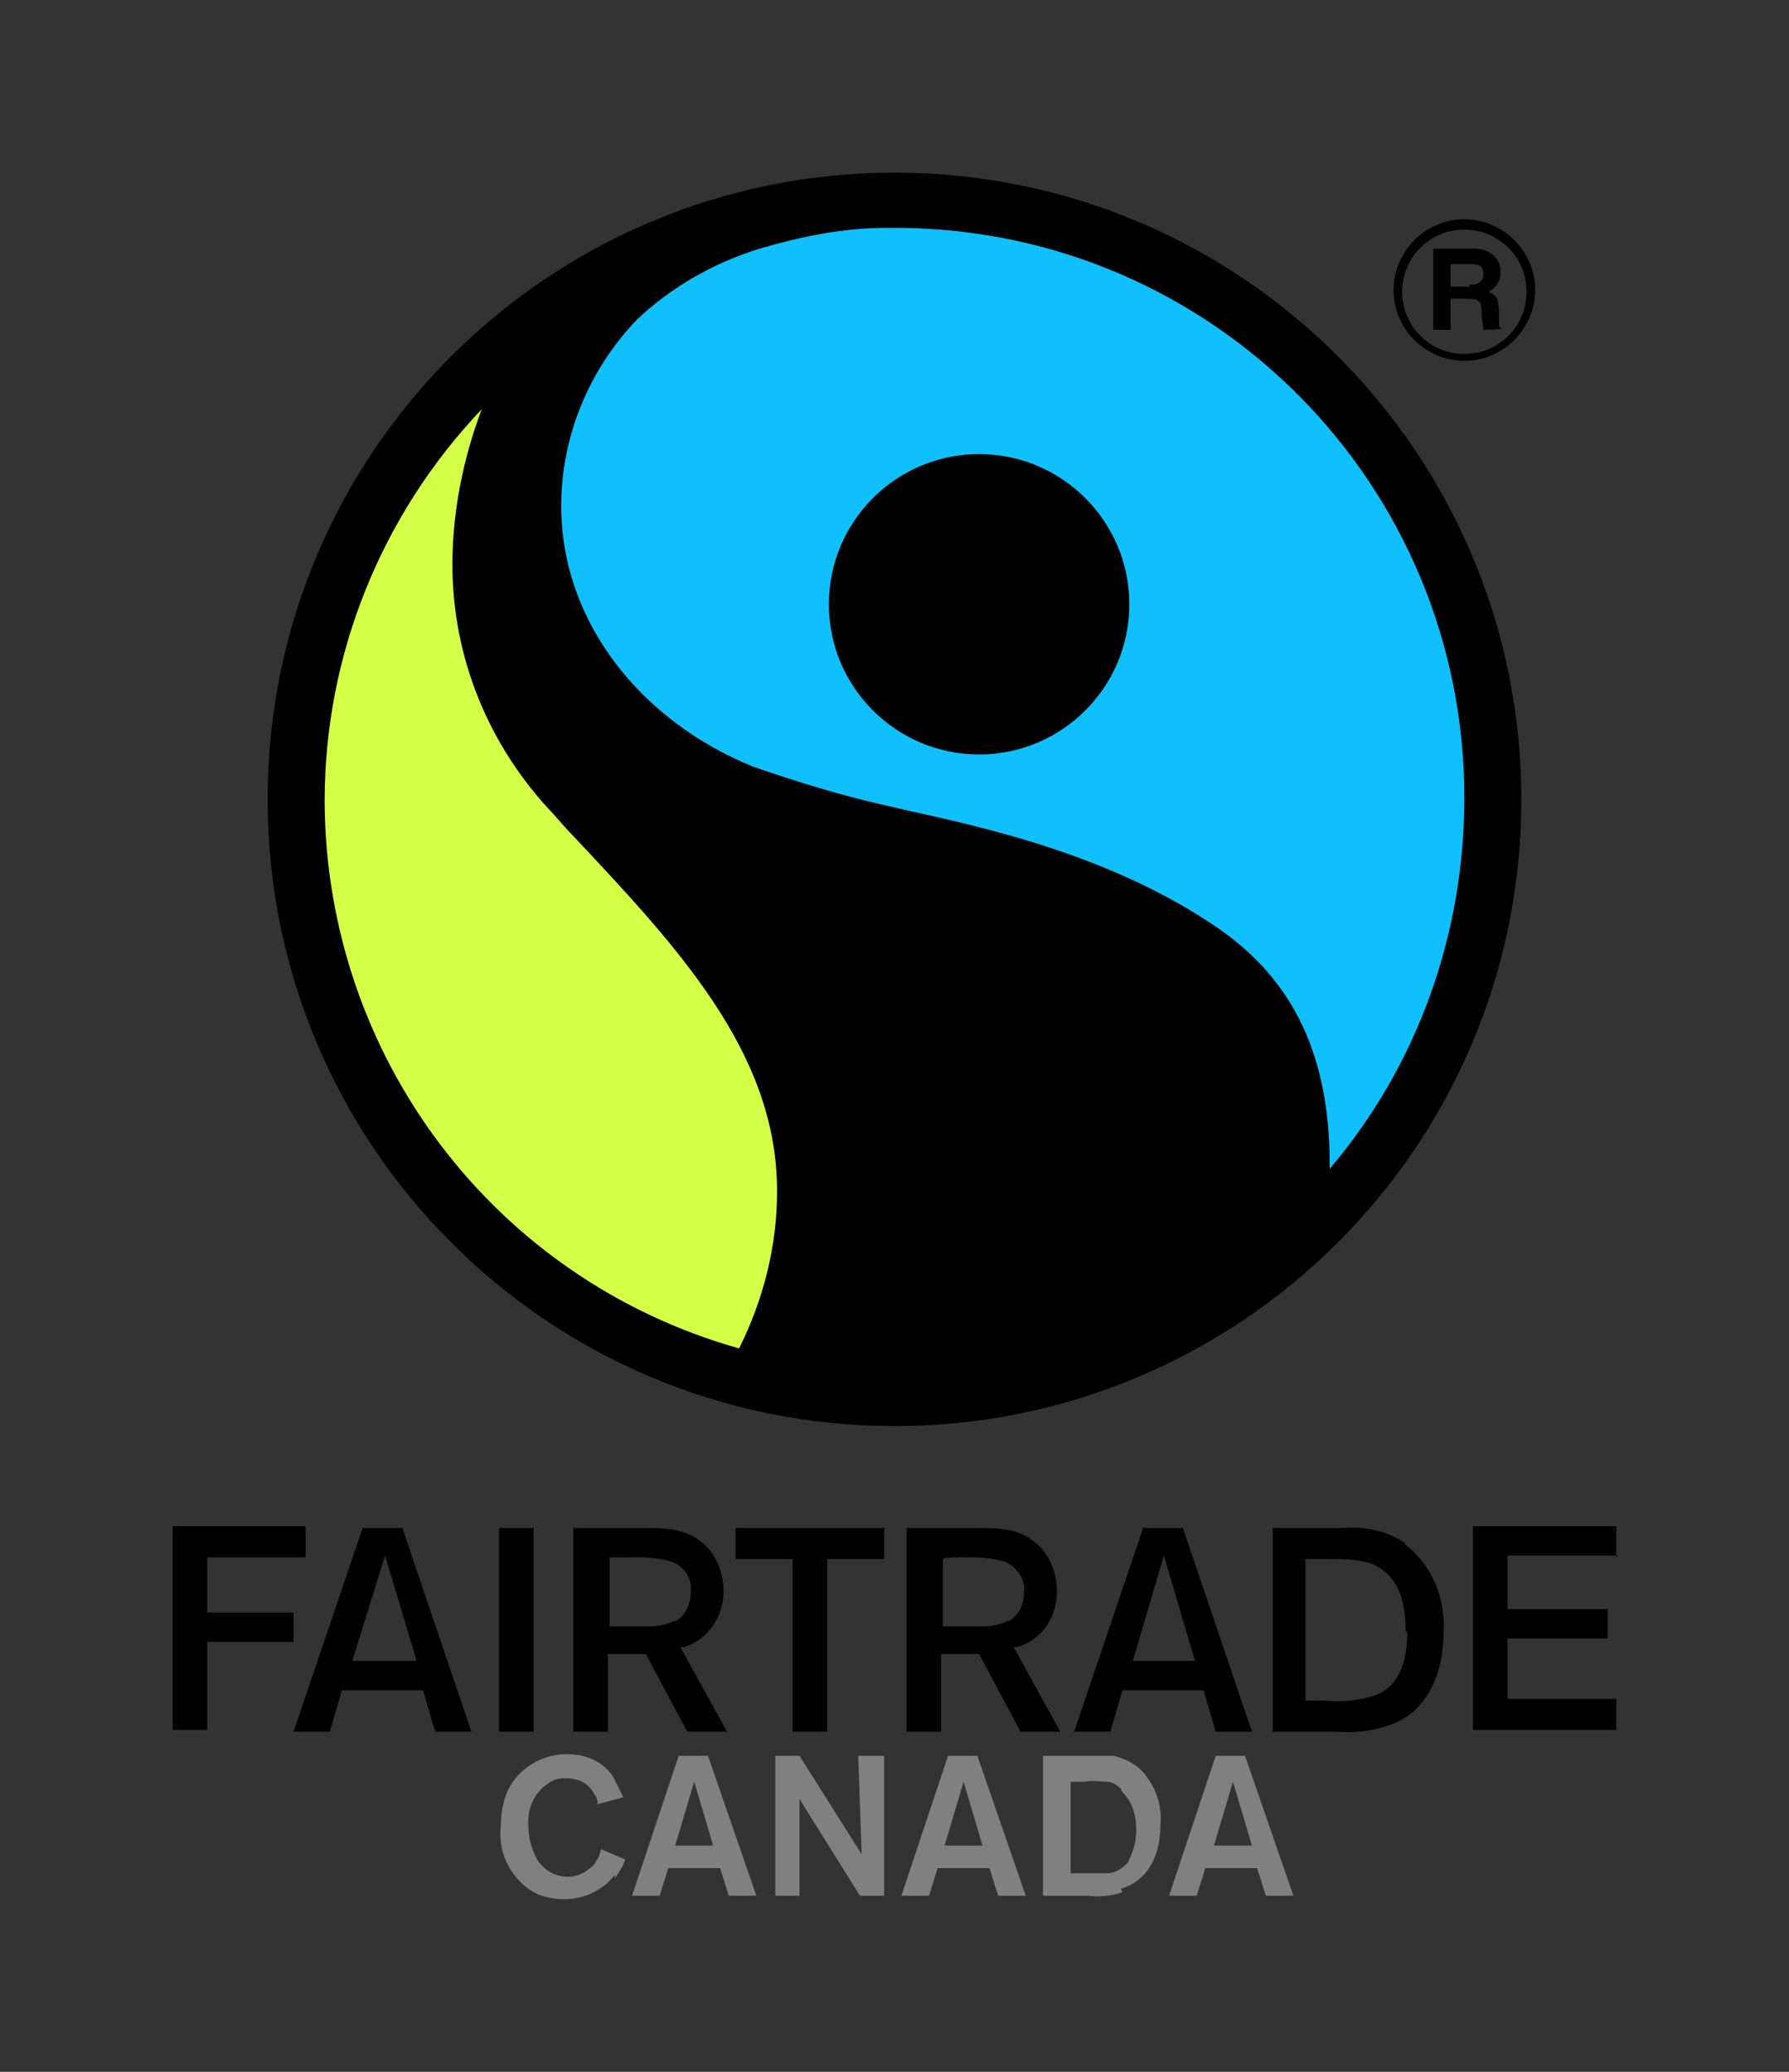
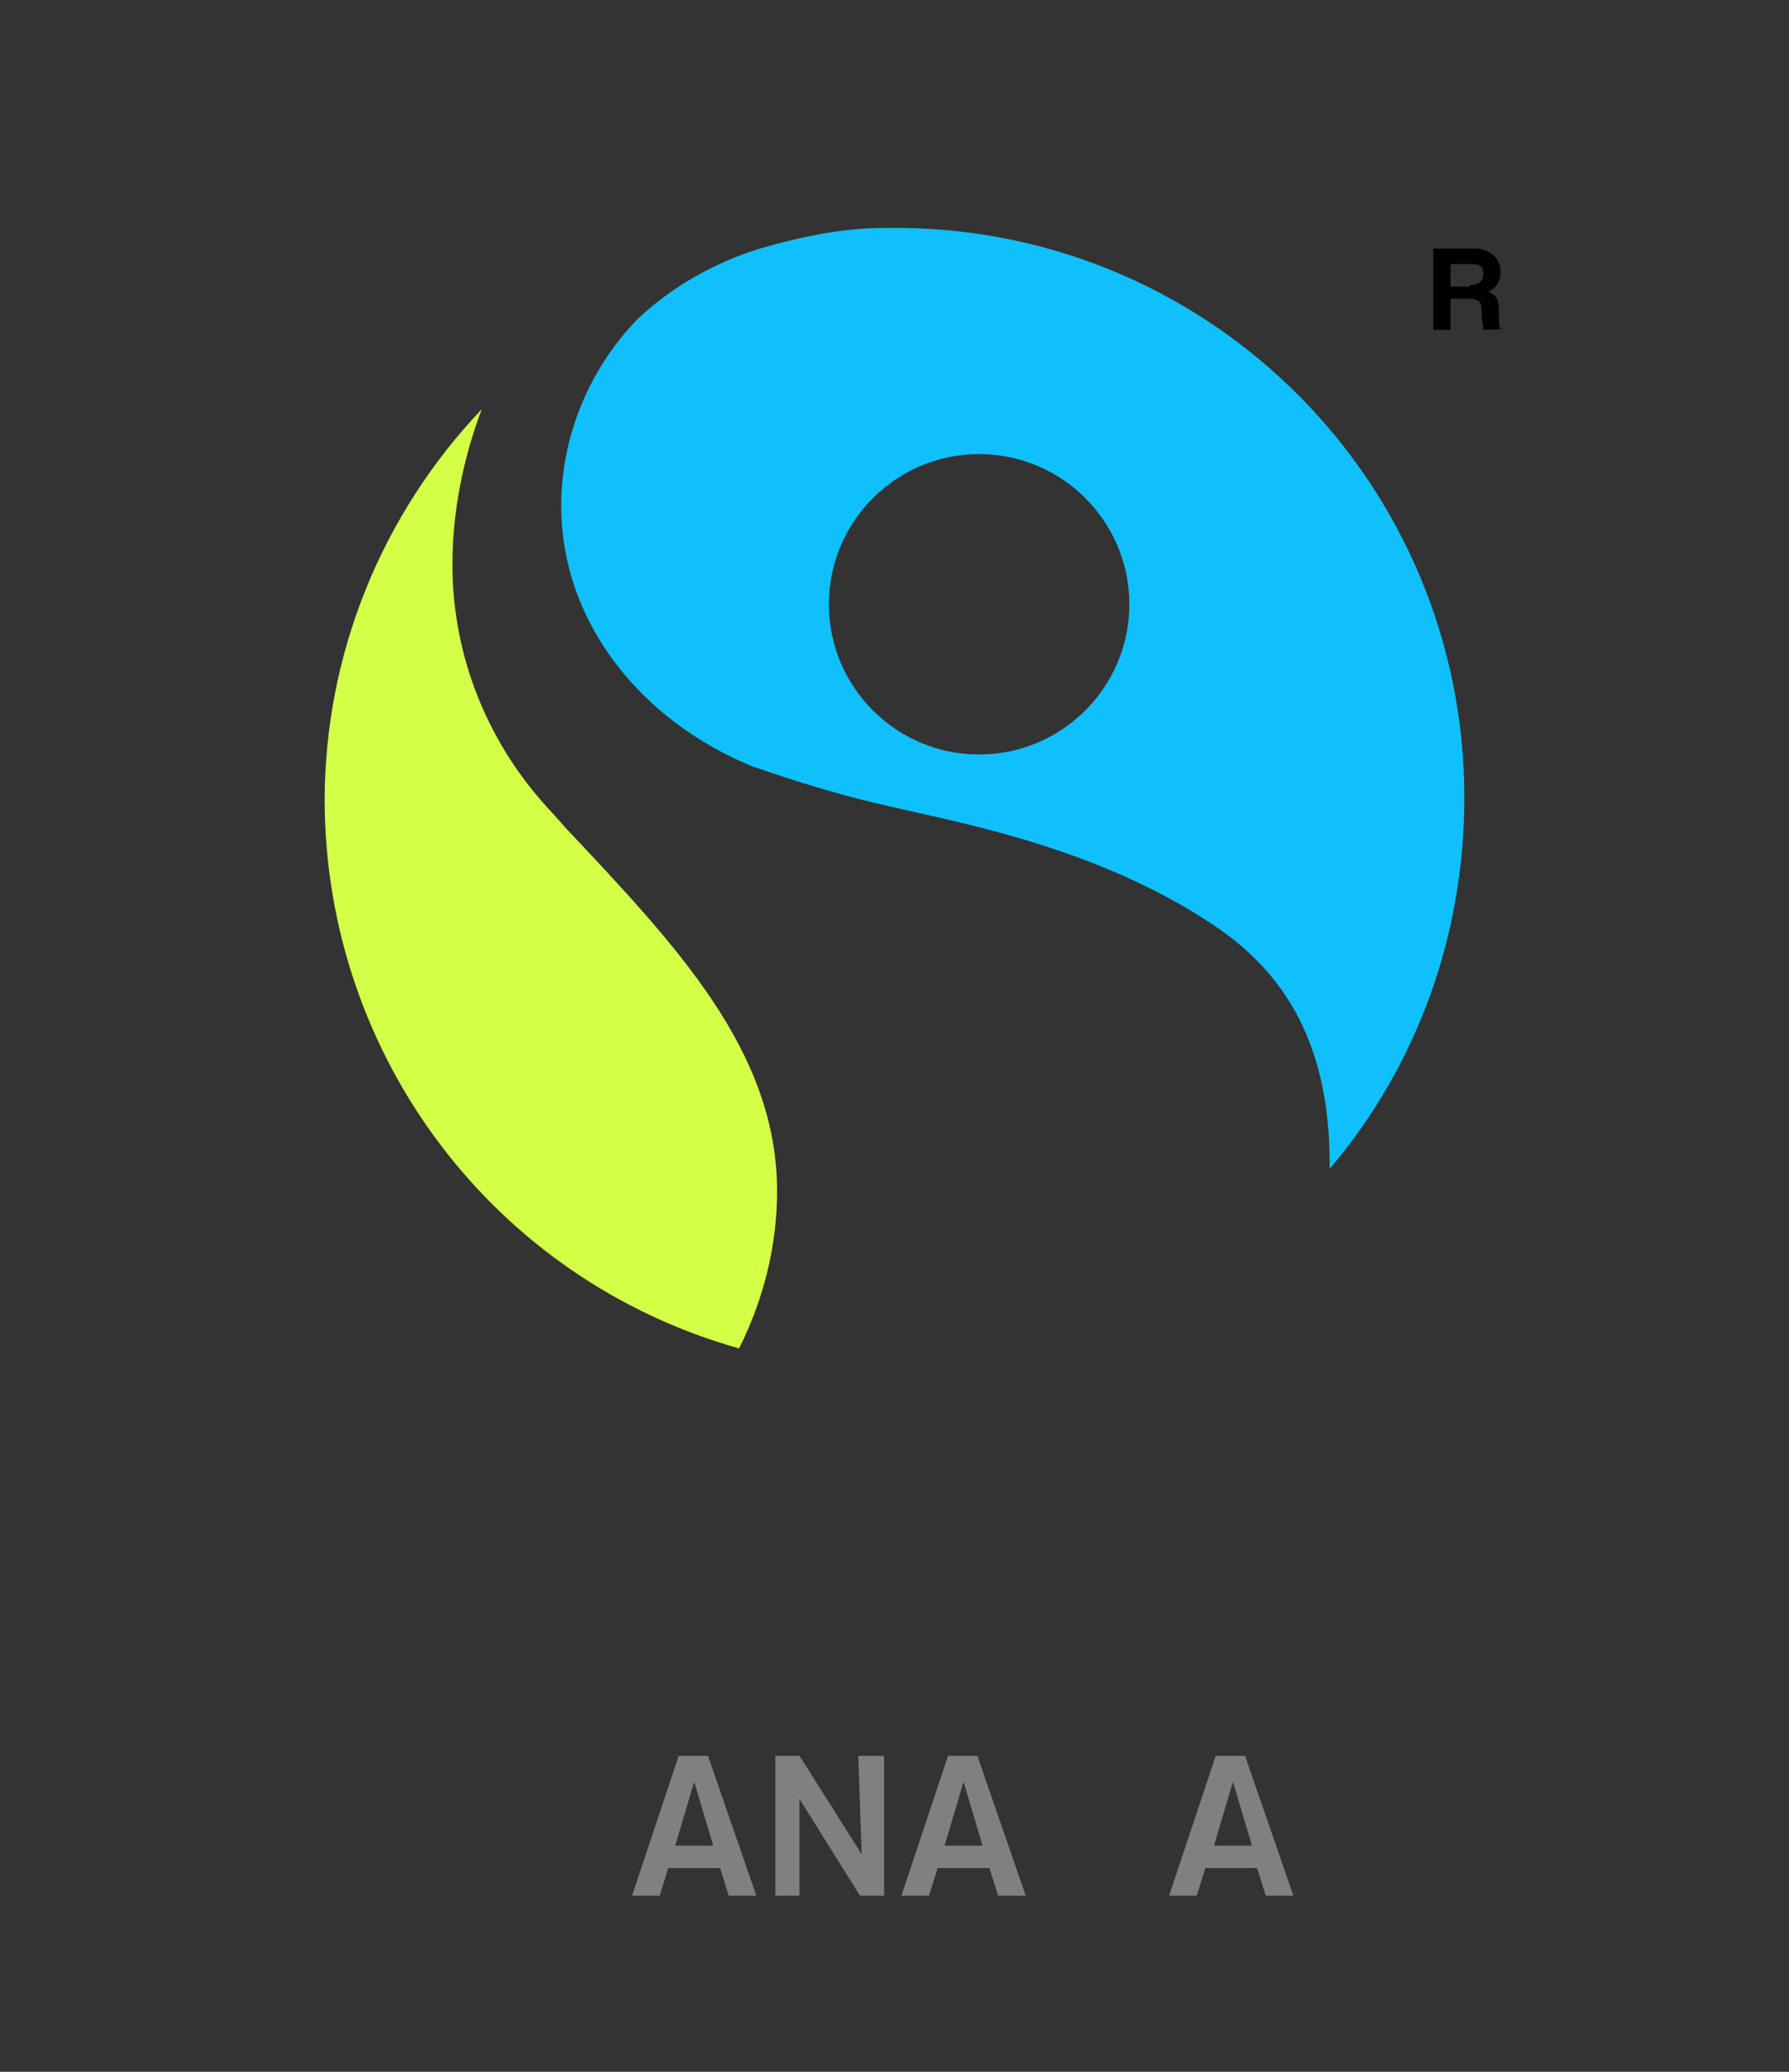
<svg xmlns="http://www.w3.org/2000/svg" id="Layer_1" version="1.1" viewBox="0 0 103.6 120">
  <rect x="0" y="0" width="103.6" height="120" fill="#333333" stroke="none" />
  <defs>
    <style>
      .st0 {
        fill: gray;
      }

      .st1 {
        fill: #0fc0fc;
      }

      .st2 {
        fill: #d4ff47;
      }
    </style>
  </defs>
  <g id="Group_18">
    <g id="Group_15">
-       <path id="Path_15" class="st0" d="M35.6,108.6c-.7.9-1.8,1.4-2.9,1.4-.6,0-1.1-.1-1.6-.3-1.4-.7-2.3-2.3-2.1-3.9,0-.9.2-1.9.7-2.6.7-1,1.9-1.6,3.1-1.6,1.1,0,2.1.4,2.7,1.3.2.4.4.8.6,1.2l-1.5.4c0-.2,0-.4-.2-.6-.3-.6-.9-.9-1.6-.9-.3,0-.6,0-.9.2-.9.5-1.4,1.5-1.3,2.6,0,.7.2,1.3.5,1.9.4.6,1,1,1.8,1,.6,0,1.1-.3,1.5-.7.1-.2.2-.3.3-.5,0-.1.1-.3.1-.4l1.4.6c-.1.4-.4.8-.6,1.1Z" />
      <path id="Path_16" class="st0" d="M42.2,109.8l-.5-1.6h-3l-.5,1.6h-1.6l2.7-8.1h1.7l2.8,8.1h-1.6ZM40.2,103.2l-1.1,3.7h2.2l-1.1-3.7Z" />
      <path id="Path_17" class="st0" d="M49.8,109.8l-3.5-5.6v5.6c0,0-1.4,0-1.4,0v-8.1h1.4l3.6,5.7-.2-5.7h1.5v8.1h-1.3Z" />
      <path id="Path_18" class="st0" d="M57.8,109.8l-.5-1.6h-3l-.5,1.6h-1.6l2.7-8.1h1.7l2.8,8.1h-1.6ZM55.8,103.2l-1.1,3.7h2.2l-1.1-3.7Z" />
-       <path id="Path_19" class="st0" d="M65,109.6c-.6.2-1.3.3-2,.2h-2.6v-8.1h2.9c.4,0,.8,0,1.2,0,.8.2,1.5.6,1.9,1.2.6.8.9,1.8.8,2.8,0,1.6-.6,3.2-2.3,3.7ZM64.9,103.6c-.2-.2-.5-.4-.8-.4-.4,0-.9-.1-1.3,0h-.8v5.3h.4c.6,0,1.1,0,1.7,0,.5,0,.9-.3,1.2-.6.3-.6.5-1.2.5-1.9,0-.8-.2-1.6-.8-2.2h0Z" />
      <path id="Path_20" class="st0" d="M73.3,109.8l-.5-1.6h-3l-.5,1.6h-1.6l2.7-8.1h1.7l2.8,8.1h-1.6ZM71.4,103.2l-1.1,3.7h2.2l-1.1-3.7Z" />
    </g>
    <g id="Group_17">
-       <path id="Path_21" d="M84.8,20.9c-2.2,0-4.1-1.8-4.1-4.1,0-2.2,1.8-4.1,4.1-4.1,2.2,0,4.1,1.8,4.1,4.1h0c0,2.2-1.8,4.1-4.1,4.1ZM84.8,13.3c-2,0-3.6,1.6-3.6,3.6,0,2,1.6,3.6,3.6,3.6,2,0,3.6-1.6,3.6-3.6h0c0-2-1.6-3.6-3.6-3.6Z" />
      <g id="Group_16">
        <path id="Path_22" d="M83,14.4h2.4c.7,0,1.4.4,1.5,1.2,0,0,0,.1,0,.2,0,.5-.3.9-.7,1.1.4.2.6.3.6,1.2s0,.9.2.9h0c0,.1-1.1.1-1.1.1,0-.3-.1-.6-.1-.9,0-.6,0-.9-.8-.9h-1v1.8h-1v-4.7ZM85.1,16.5c.5,0,.8-.2.8-.6s-.1-.6-.7-.6h-1.2v1.3h1.1Z" />
      </g>
    </g>
-     <path id="Union_3" d="M93.6,90.2v-1.8h-8.3v11.8h8.3v-1.8h-6.3v-3.5h5.8v-1.7h-5.8v-3.1h6.4ZM21,88.5l-4,11.8h2.1l.7-2.4h4.7l.7,2.4h2.1l-4-11.8h-2.4ZM24.1,96.2h-3.7l1.9-6.1,1.8,6v.2ZM28.9,100.3h2v-11.8h-2v11.8ZM66.2,88.5l-4,11.8h2.1l.7-2.4h4.7l.7,2.4h2.1l-4-11.8h-2.4ZM65.6,96.2l1.8-6.1,1.8,6.1h-3.7ZM12,90.2h5.7v-1.8h-7.7v11.8h2v-5.1h5v-1.7h-5v-3.3ZM58.9,95.4h0c1.4-.4,2.3-1.7,2.3-3.2,0-1.1-.4-2.2-1.3-2.9-1-.8-2-.8-3.7-.8h-3.7v11.8h2v-4.5h2.2l2.4,4.5h2.3l-2.7-4.9h0ZM58.3,93.9c-.4.2-.9.3-1.3.3-.4,0-.7,0-1.5,0h-.9v-3.9h0c0-.1,1.2-.1,1.2-.1.8,0,1.7,0,2.5.3.6.3,1.1,1,1,1.7h0c0,.7-.3,1.4-.9,1.7h0ZM81.4,89.4c-1-.7-2.3-1-3.5-.9h-4.2v11.8h3.7c1.3.1,2.6-.1,3.8-.7,1.7-1,2.4-3,2.4-5.1.1-2-.7-3.9-2.3-5.1ZM81.5,94.5c0,2.5-1,3.4-1.9,3.7-.9.3-1.9.4-2.9.3h-1.1v-8.2h1.3c.9,0,1.8,0,2.6.3,1.8.8,1.9,2.8,1.9,3.9h0ZM39.6,95.4h0c1.4-.4,2.3-1.8,2.3-3.2,0-1.1-.4-2.2-1.3-2.9-1-.8-2.1-.8-3.7-.8h-3.7v11.8h2v-4.5h2.2l2.4,4.5h2.3l-2.7-4.9h0ZM39,93.9c-.4.2-.9.3-1.3.3-.4,0-.7,0-1.5,0h-.9v-4h1.2c.8,0,1.7,0,2.5.3.7.3,1.1,1,1,1.7h0,0c0,.7-.3,1.4-.9,1.7h0ZM42.6,90.3h3.3v10h2v-10h3.3v-1.8h-8.6v1.8ZM88.1,46.3c0-20-16.2-36.3-36.3-36.3-20,0-36.3,16.2-36.3,36.3,0,20,16.2,36.3,36.3,36.3,20,0,36.3-16.2,36.3-36.3h0Z" />
    <path id="Path_24" class="st1" d="M77,67.7h0c5.1-6,7.8-13.6,7.8-21.5,0-18.1-14.5-32.8-32.6-33-.2,0-.9,0-.9,0-2.5,0-4.9.5-7.3,1.2-2.6.8-5.1,2.2-7.1,4.1-2.8,2.9-4.4,6.8-4.4,10.8,0,6.8,4.7,12.5,11.1,15.1,2.6.9,5.2,1.7,7.9,2.3,3.8.9,11.8,2.3,18.5,6.7l.3.2c4.2,2.8,6.7,7,6.7,13.8M56.7,43.7c-4.8,0-8.7-3.9-8.7-8.7s3.9-8.7,8.7-8.7c4.8,0,8.7,3.9,8.7,8.7h0c0,4.8-3.9,8.7-8.7,8.7Z" />
    <path id="Path_25" class="st2" d="M18.8,46.4c0-8.5,3.3-16.6,9.1-22.7-1.1,2.9-1.7,6-1.7,9,0,5.4,2.1,10.5,5.8,14.4l.8.9c6.4,6.8,12.2,12.9,12.2,21,0,3.2-.8,6.3-2.2,9.1-14.2-4-23.9-16.9-24-31.6" />
  </g>
</svg>